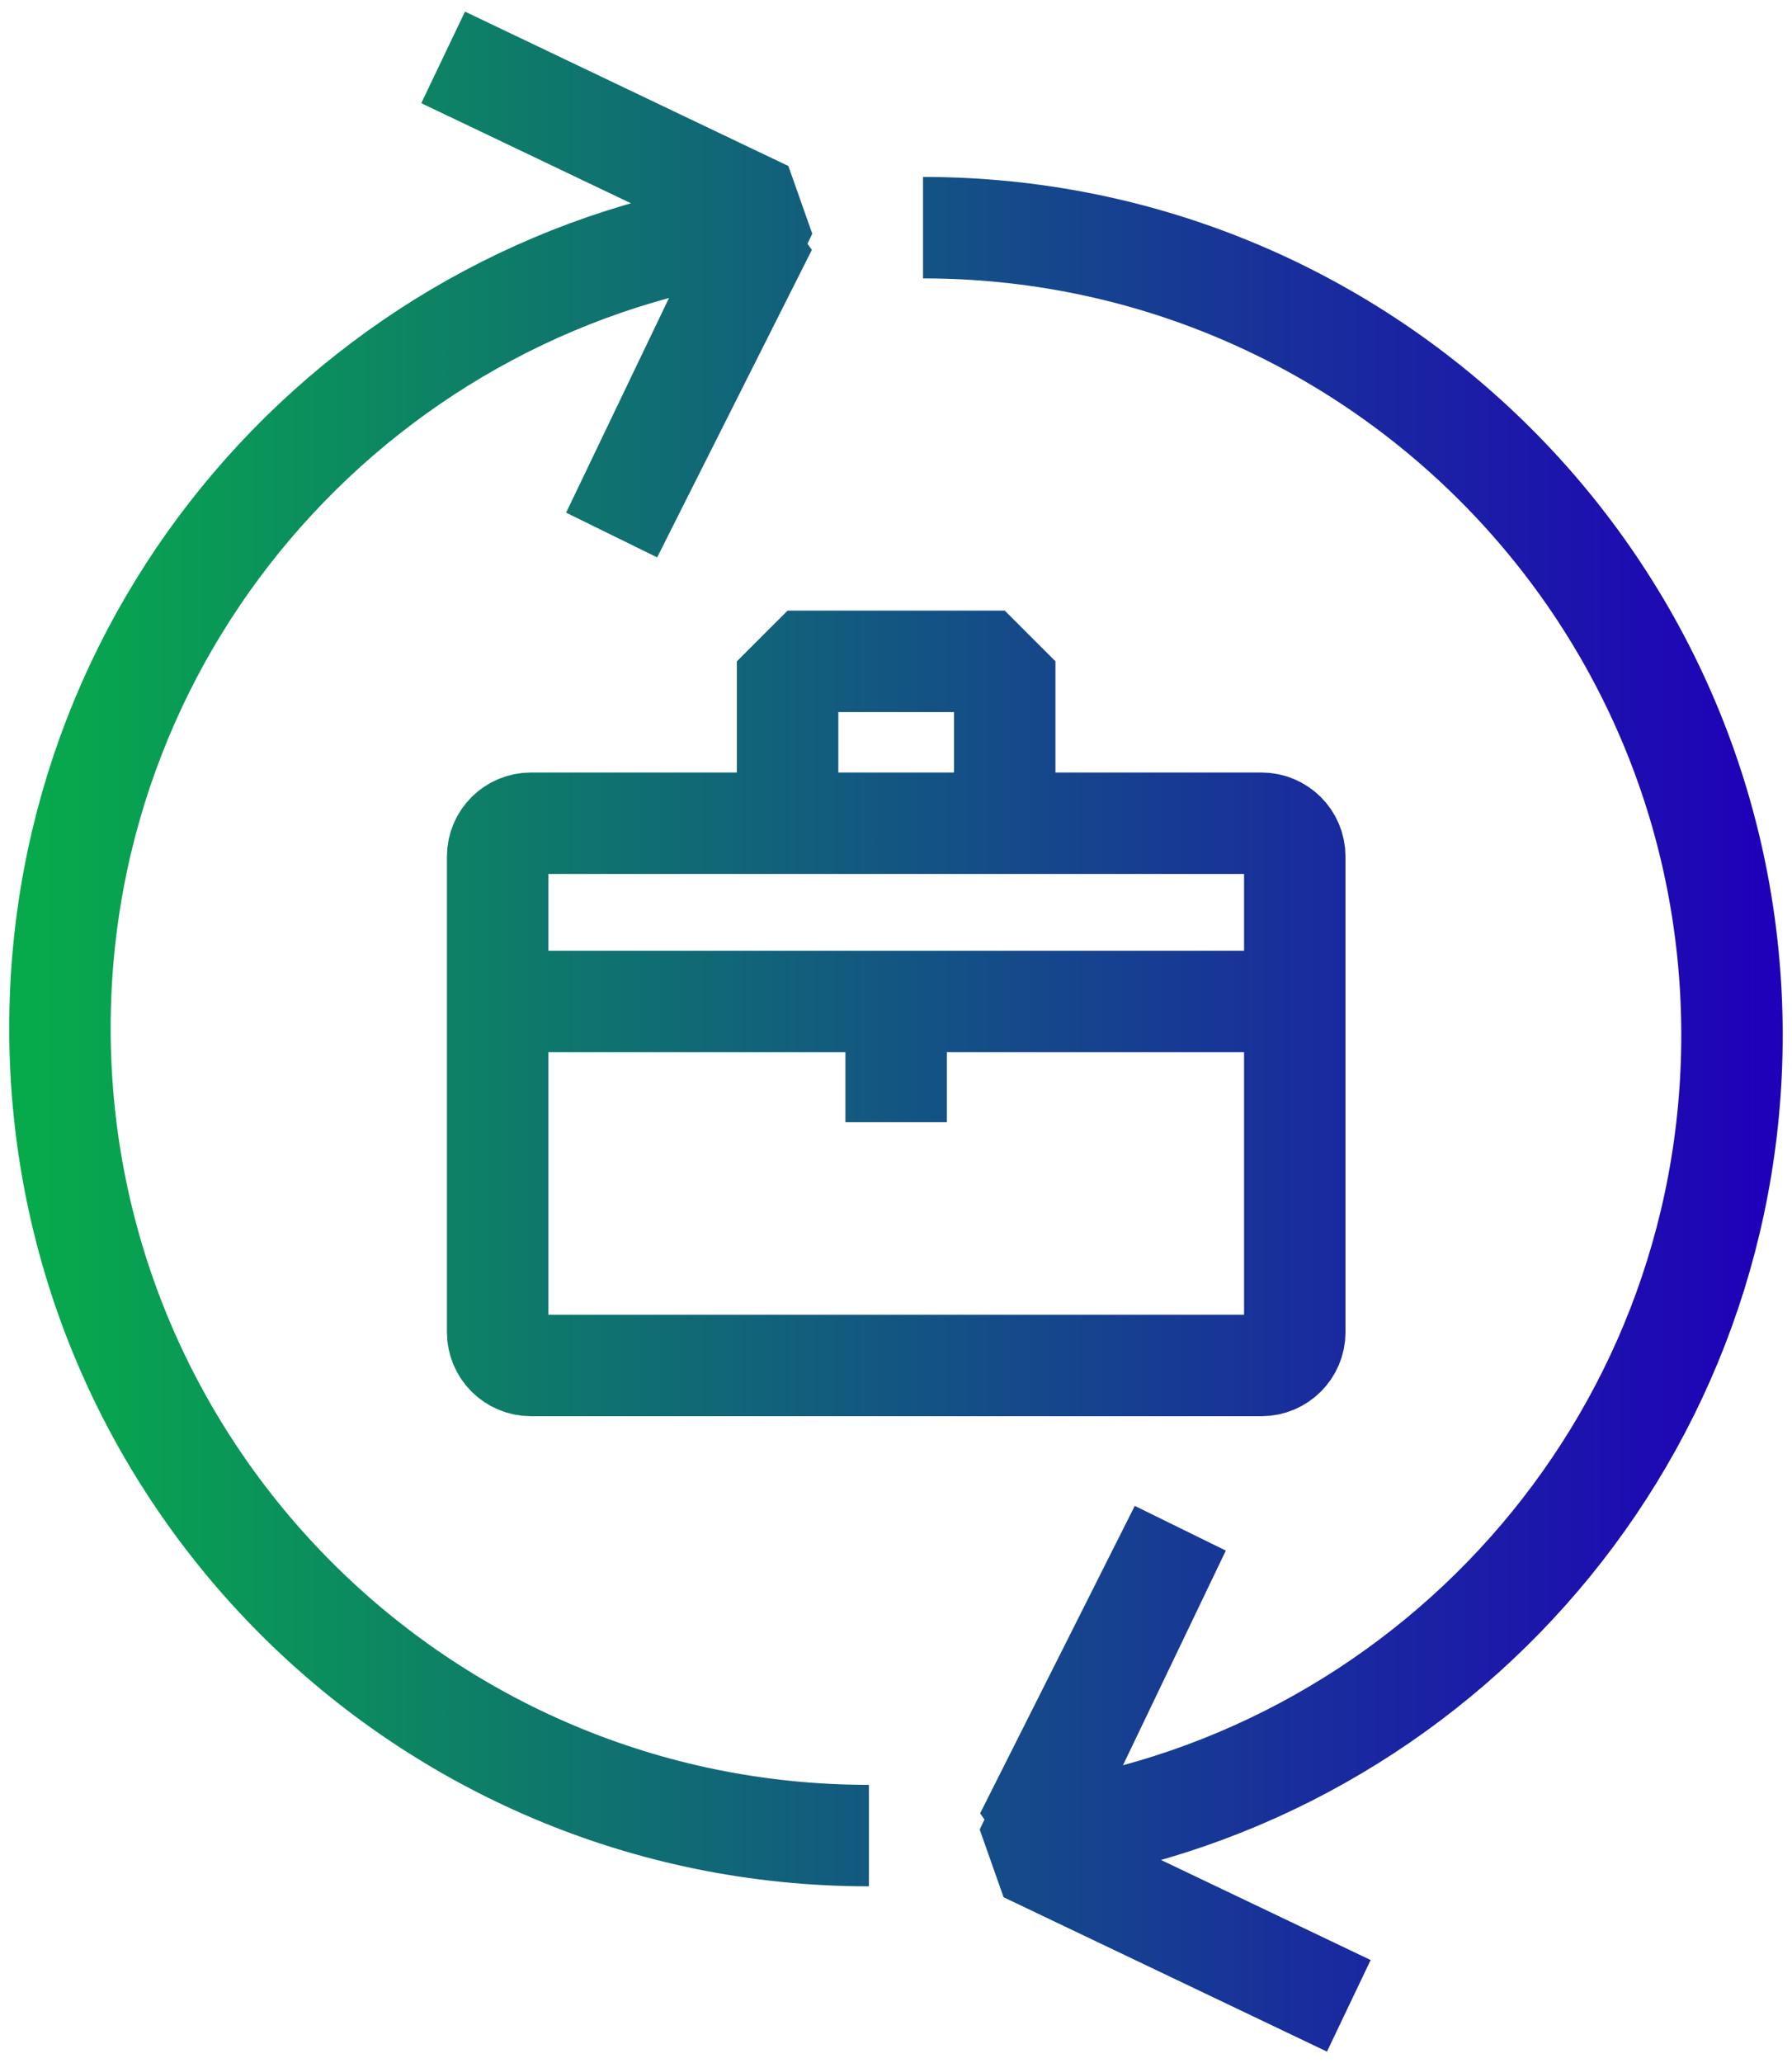
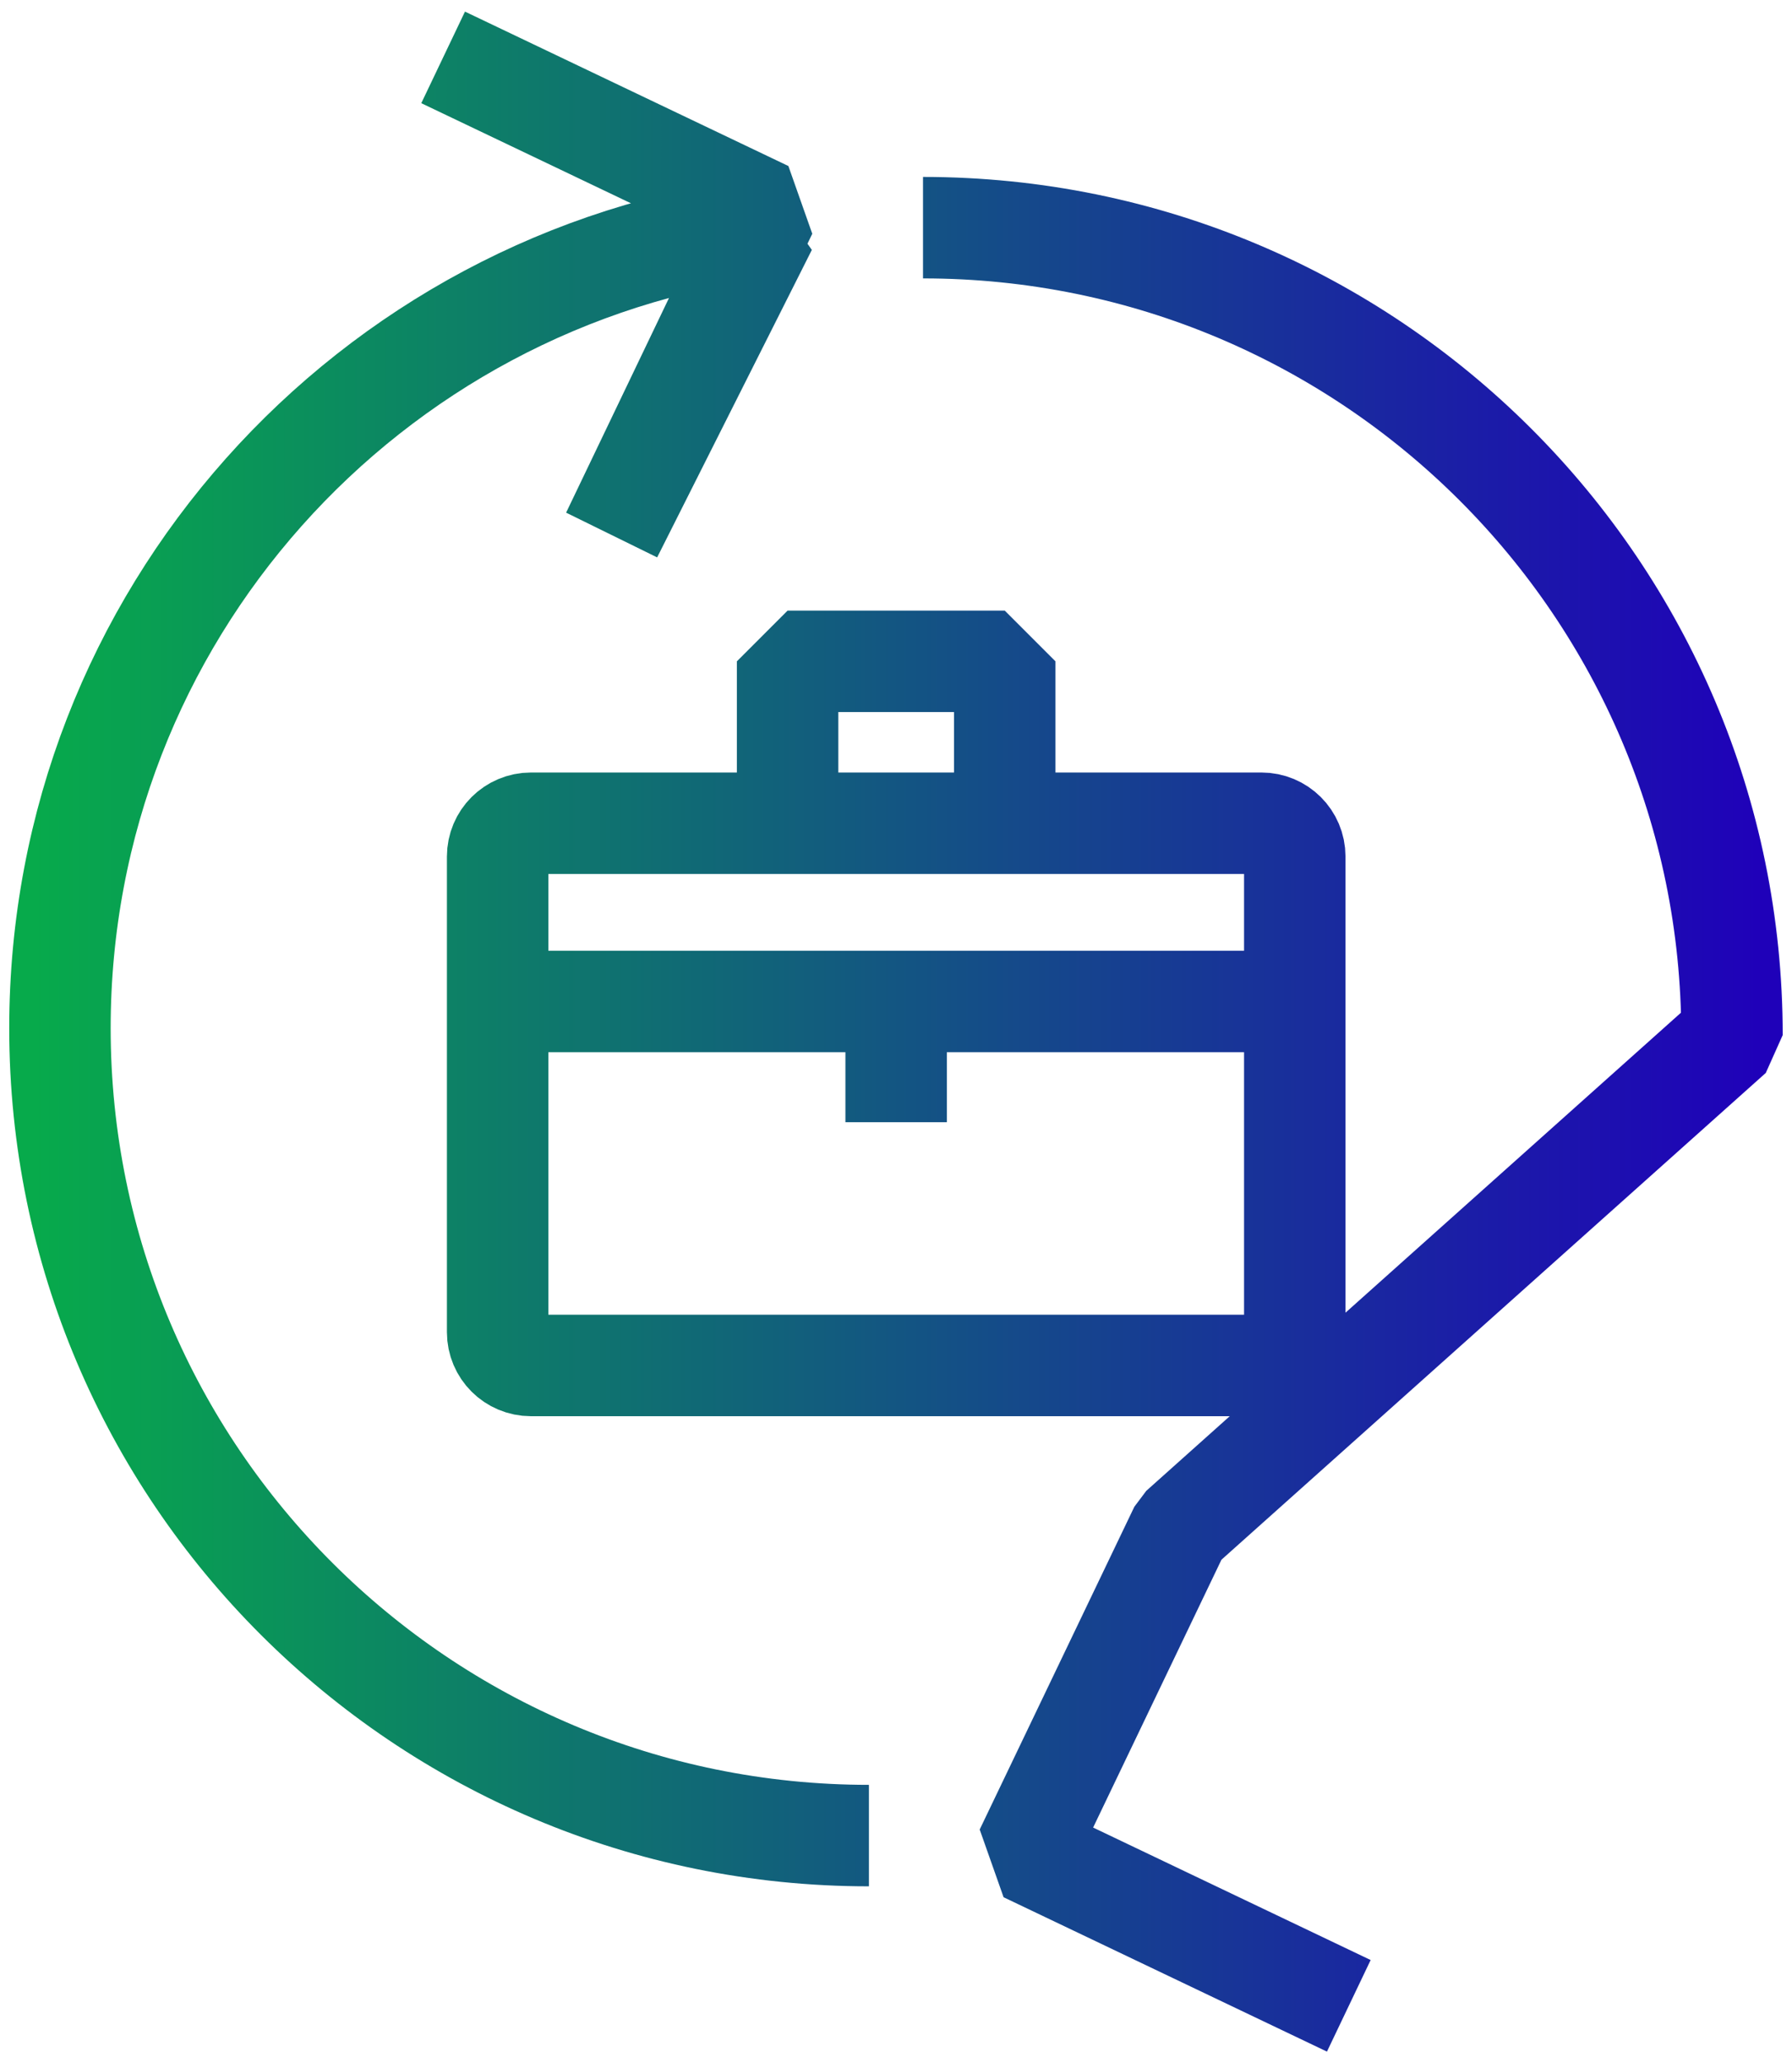
<svg xmlns="http://www.w3.org/2000/svg" width="53" height="61" viewBox="0 0 53 61" fill="none">
-   <path d="M25.699 54.269C12.485 54.269 1.773 43.581 1.773 30.397C1.773 18.236 10.886 8.199 22.671 6.714L18.096 15.805L22.671 6.262L13.106 1.697M27.299 6.731C40.513 6.731 51.225 17.419 51.225 30.603C51.225 42.764 42.112 52.801 30.328 54.286L34.902 45.195L30.328 54.738L39.892 59.302M14.718 29.609H38.292M26.504 29.609V33.178M14.718 25.323V39.387C14.718 39.93 15.159 40.37 15.704 40.37H37.308C37.852 40.37 38.294 39.93 38.294 39.387V25.323C38.294 24.779 37.852 24.339 37.308 24.339H15.704C15.159 24.339 14.718 24.779 14.718 25.323ZM23.294 24.339H29.716V19.552H23.294V24.339Z" stroke="url(#paint0_linear_1357_171)" stroke-width="3" stroke-miterlimit="10" stroke-linejoin="bevel" />
+   <path d="M25.699 54.269C12.485 54.269 1.773 43.581 1.773 30.397C1.773 18.236 10.886 8.199 22.671 6.714L18.096 15.805L22.671 6.262L13.106 1.697M27.299 6.731C40.513 6.731 51.225 17.419 51.225 30.603L34.902 45.195L30.328 54.738L39.892 59.302M14.718 29.609H38.292M26.504 29.609V33.178M14.718 25.323V39.387C14.718 39.93 15.159 40.37 15.704 40.37H37.308C37.852 40.37 38.294 39.93 38.294 39.387V25.323C38.294 24.779 37.852 24.339 37.308 24.339H15.704C15.159 24.339 14.718 24.779 14.718 25.323ZM23.294 24.339H29.716V19.552H23.294V24.339Z" stroke="url(#paint0_linear_1357_171)" stroke-width="3" stroke-miterlimit="10" stroke-linejoin="bevel" />
  <defs>
    <linearGradient id="paint0_linear_1357_171" x1="0.999" y1="30.5" x2="51.999" y2="30.5" gradientUnits="userSpaceOnUse">
      <stop stop-color="#07AA4B" />
      <stop offset="1" stop-color="#1F01B9" />
    </linearGradient>
  </defs>
</svg>